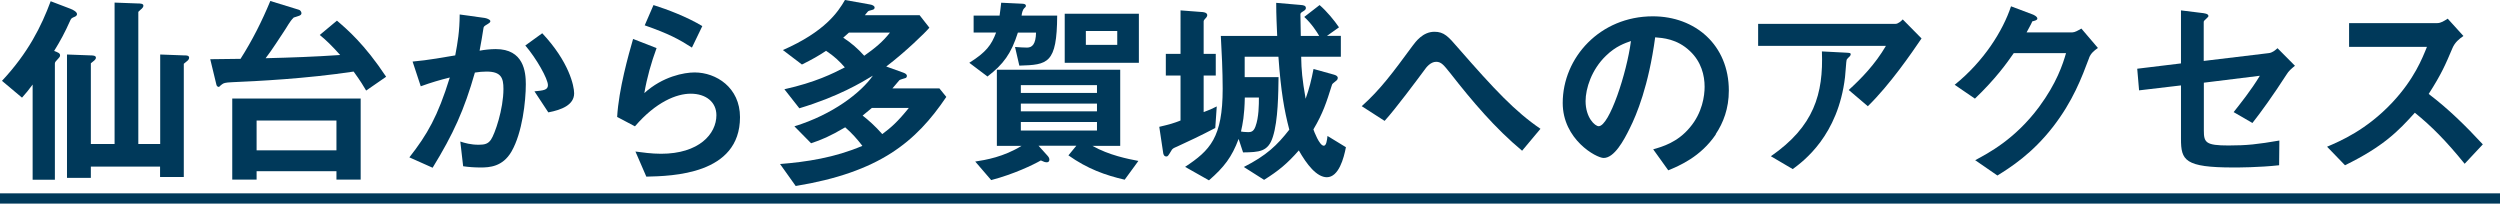
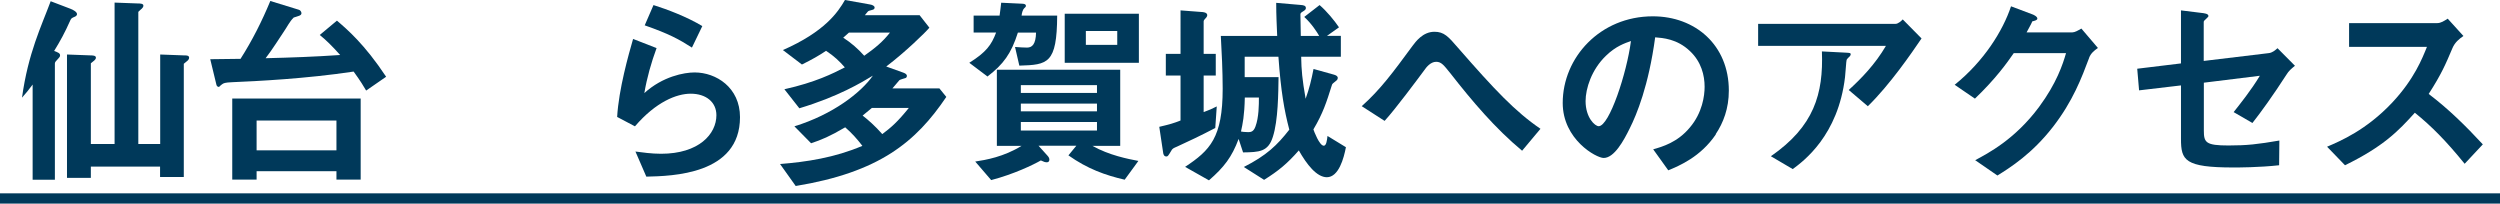
<svg xmlns="http://www.w3.org/2000/svg" id="b" data-name="レイヤー 2" viewBox="0 0 202.26 16.47">
  <defs>
    <style>
      .d {
        fill: #00395a;
      }
    </style>
  </defs>
  <g id="c" data-name="レイヤー 1">
    <g>
-       <path class="d" d="M6.08,1.34c-.28.12-.3.13-.38.28-.46,1.04-.84,1.72-1.32,2.5.31.12.48.18.48.36,0,.1-.07.18-.12.23-.23.25-.3.31-.3.43v9.4h-1.8v-7.7c-.3.41-.56.73-.86,1.06L.16,6.54C2.28,4.28,3.35,2.12,4.1.1l1.6.61c.21.08.53.25.53.43,0,.08-.05.15-.15.2ZM14.87,5.16v9.16h-1.92v-.84h-5.6v.91h-1.93V4.41l1.88.07c.15,0,.46,0,.46.18s-.2.28-.41.46v6.53h1.92V.21l1.88.07c.15,0,.45,0,.45.17,0,.21-.2.28-.41.51v10.69h1.77v-7.24l1.88.07c.15,0,.46-.02.46.18,0,.21-.21.3-.43.5Z" />
+       <path class="d" d="M6.08,1.34c-.28.12-.3.13-.38.28-.46,1.04-.84,1.72-1.32,2.5.31.12.48.18.48.36,0,.1-.07.18-.12.23-.23.25-.3.31-.3.43v9.4h-1.8v-7.7c-.3.41-.56.73-.86,1.06C2.28,4.28,3.35,2.12,4.1.1l1.6.61c.21.08.53.25.53.43,0,.08-.05.15-.15.2ZM14.87,5.16v9.16h-1.92v-.84h-5.6v.91h-1.93V4.41l1.88.07c.15,0,.46,0,.46.18s-.2.28-.41.46v6.53h1.92V.21l1.88.07c.15,0,.45,0,.45.17,0,.21-.2.28-.41.51v10.69h1.77v-7.24l1.88.07c.15,0,.46-.02.46.18,0,.21-.21.3-.43.5Z" />
      <path class="d" d="M29.63,7.34c-.21-.36-.46-.78-1.02-1.55-3.83.58-7.9.78-9.82.86-.61.03-.69.07-.84.18-.26.2-.18.2-.26.2-.02,0-.15-.02-.18-.17l-.5-2.07c1.04-.02,1.8-.02,2.45-.03.94-1.47,1.74-3.06,2.41-4.68l2.31.71c.12.03.21.17.21.28,0,.2-.28.23-.63.35-.35.35-.51.73-.83,1.19-.26.38-.91,1.42-1.44,2.1,2.02-.05,4.02-.12,6.03-.26-.66-.74-1.14-1.21-1.65-1.62l1.39-1.16c.83.71,2.23,1.9,3.98,4.54l-1.62,1.12ZM27.22,14.53v-.68h-6.46v.68h-1.97v-6.56h10.39v6.56h-1.97ZM27.22,9.75h-6.46v2.41h6.46v-2.41Z" />
-       <path class="d" d="M41.37,12.28c-.71,1.21-1.77,1.27-2.48,1.27-.45,0-.96-.03-1.42-.1l-.23-2c.36.12.84.26,1.49.26.5,0,.76-.08.99-.41.31-.45,1.01-2.45,1.01-4.11,0-.88-.18-1.4-1.37-1.4-.3,0-.63.03-.94.08-.86,3.02-1.74,4.96-3.42,7.7l-1.88-.84c1.45-1.85,2.3-3.32,3.27-6.46-.81.2-1.49.4-2.35.71l-.66-2c1.21-.1,2.73-.38,3.45-.5.2-1.06.35-1.93.36-3.31l2.02.28c.13.02.46.12.46.26,0,.07-.03.12-.21.23-.3.18-.33.2-.35.36-.08.59-.2,1.17-.31,1.8.36-.07.86-.13,1.31-.13,2.25,0,2.43,1.83,2.43,2.84,0,1.37-.28,3.93-1.16,5.45ZM44.36,9.09l-1.12-1.7c.71-.07,1.09-.1,1.09-.5,0-.51-.93-2.16-1.83-3.21l1.37-.99c2.17,2.31,2.58,4.26,2.58,4.86,0,.94-1.02,1.34-2.08,1.54Z" />
      <path class="d" d="M52.29,14.29l-.88-2.03c.53.07,1.31.18,2.07.18,3.07,0,4.48-1.6,4.48-3.12,0-1.06-.84-1.74-2.08-1.74-1.14,0-2.81.66-4.51,2.64l-1.44-.76c.13-2.25.93-5.06,1.29-6.31l1.9.74c-.43,1.17-.78,2.4-.99,3.64,1.49-1.35,3.22-1.67,4.07-1.67,1.74,0,3.67,1.22,3.67,3.62,0,4.66-5.52,4.76-7.57,4.81ZM55.98,3.85c-1.06-.68-1.85-1.11-3.82-1.8l.71-1.64c1.11.35,2.68.94,3.95,1.7l-.84,1.74Z" />
      <path class="d" d="M64.37,15.04l-1.26-1.77c2.13-.17,4.41-.51,6.66-1.47-.43-.56-.84-1.02-1.39-1.5-1.26.74-1.92,1.01-2.76,1.29l-1.35-1.37c3.12-.96,5.39-2.73,6.35-4.1-.93.56-2.79,1.69-5.95,2.64l-1.21-1.54c2.51-.56,3.92-1.27,4.89-1.77-.45-.51-.84-.89-1.52-1.34-.61.41-1.11.69-1.95,1.11l-1.54-1.17c3.39-1.49,4.45-3.06,5.02-4.05l2.02.36c.2.03.38.12.38.25,0,.1-.07.15-.13.17-.05.03-.33.08-.38.12-.05.03-.23.28-.28.33h4.43l.79,1.01c-.31.38-1.98,2-3.49,3.14l1.39.5c.13.05.28.12.28.26,0,.12-.07.15-.1.17-.08.03-.45.12-.51.18-.08.08-.46.56-.56.66h3.8l.56.69c-2.46,3.65-5.42,6.1-12.2,7.21ZM68.68,2.64c-.18.17-.2.18-.46.41.64.41,1.19.89,1.7,1.46.89-.63,1.49-1.12,2.08-1.87h-3.32ZM70.53,8.74c-.36.3-.4.33-.74.61.45.35,1.01.84,1.59,1.5.71-.53,1.24-.99,2.15-2.12h-2.99Z" />
      <path class="d" d="M82.47,5.32l-.35-1.52c.33.03.81.05.97.05.41,0,.71-.26.73-1.21h-1.47c-.54,1.7-1.17,2.56-2.46,3.55l-1.47-1.11c1.37-.86,1.79-1.44,2.17-2.45h-1.82v-1.37h2.1c.02-.15.12-.88.13-1.04l1.69.08c.1,0,.31.02.31.17,0,.05-.02.1-.12.18-.12.1-.2.35-.23.61h2.88c-.02,3.9-.76,3.98-3.06,4.05ZM91,14.54c-1.57-.36-3.02-.88-4.56-1.97l.64-.78h-3.06l.73.81s.15.15.15.3c0,.18-.1.23-.21.23-.13,0-.23-.03-.48-.15-.61.35-2.18,1.11-4.02,1.59l-1.29-1.5c.86-.13,2.31-.38,3.75-1.27h-2v-6.16h9.98v6.16h-2.25c1.34.76,2.88,1.06,3.72,1.22l-1.11,1.52ZM88.75,6.89h-6.16v.63h6.16v-.63ZM88.75,8.38h-6.16v.63h6.16v-.63ZM88.75,9.87h-6.16v.69h6.16v-.69ZM86.14,5.07V1.11h6v3.97h-6ZM90.39,2.51h-2.54v1.12h2.54v-1.12Z" />
      <path class="d" d="M98.31,10.36c-1.32.69-2.05,1.02-3.06,1.49-.35.15-.4.17-.51.38-.23.38-.26.43-.38.43-.21,0-.25-.23-.26-.33l-.31-2.07c.86-.2,1.19-.3,1.72-.51v-3.64h-1.19v-1.75h1.19V.84l1.7.13c.1,0,.46.03.46.25,0,.1-.05.15-.08.2-.2.21-.21.25-.21.33v2.61h.98v1.75h-.98v2.96c.55-.21.6-.23,1.06-.46l-.12,1.75ZM107.36,14.34c-.84,0-1.64-1.04-2.28-2.17-.93,1.06-1.64,1.65-2.81,2.38l-1.64-1.04c1.83-.93,2.69-1.75,3.68-3.02-.41-1.57-.68-3.09-.88-5.9h-2.73v1.65h2.74c-.02,1.26-.03,3.5-.46,4.83-.38,1.22-1.11,1.24-2.41,1.26l-.36-1.09c-.55,1.47-1.17,2.28-2.4,3.35l-1.93-1.09c2.02-1.34,3.04-2.36,3.04-6.33,0-1.34-.08-3.07-.15-4.26h4.56c-.03-.73-.08-1.67-.08-2.68l1.97.17c.28.02.43.07.43.25,0,.07-.02.15-.21.26-.23.13-.23.18-.23.28,0,.25.03,1.45.03,1.72h1.49c-.17-.3-.61-.99-1.21-1.54l1.24-.96c.58.5,1.19,1.24,1.57,1.8l-.97.69h1.12v1.69h-3.21c.02,1.09.08,1.79.36,3.4.3-.84.46-1.49.64-2.41l1.65.46c.18.05.31.13.31.26s-.08.2-.15.25c-.25.2-.3.23-.33.35-.43,1.37-.71,2.25-1.49,3.57.03.1.48,1.32.84,1.32.21,0,.26-.45.3-.79l1.49.91c-.17.89-.58,2.43-1.55,2.43ZM100.71,7.9c-.03,1.45-.17,2.12-.31,2.74.1.02.31.05.59.05.2,0,.43-.03.58-.45.28-.74.28-1.78.28-2.35h-1.14Z" />
      <path class="d" d="M123.15,12.2c-2.2-1.83-4.05-4.02-5.8-6.26-.55-.68-.74-.94-1.16-.94-.46,0-.81.46-.96.68-.55.74-2.33,3.14-3.21,4.1l-1.85-1.19c1.5-1.34,2.5-2.69,4.11-4.88.25-.33.83-1.14,1.77-1.14.78,0,1.12.38,1.92,1.31,2.96,3.39,4.61,5.14,6.66,6.54l-1.49,1.78Z" />
      <path class="d" d="M138.82,10.87c-1.24,1.83-2.96,2.54-3.85,2.91l-1.22-1.7c.74-.21,1.97-.56,2.97-1.77,1.01-1.19,1.19-2.56,1.19-3.29,0-.91-.26-2.02-1.19-2.89-1.04-.99-2.2-1.06-2.81-1.11-.53,3.93-1.5,6.25-2.05,7.35-.5,1.02-1.26,2.41-2.12,2.41-.59,0-3.31-1.49-3.31-4.45,0-3.67,3.02-7.01,7.29-7.01,3.44,0,6.15,2.33,6.15,6.01,0,1.45-.45,2.61-1.06,3.52ZM129.93,4.51c-1.17,1.12-1.65,2.66-1.65,3.67,0,1.34.76,2.03,1.06,2.03.86,0,2.28-4.31,2.61-6.89-.48.17-1.22.41-2.02,1.19Z" />
      <path class="d" d="M151.11,8.59l-1.54-1.31c1.03-.94,2.13-2.07,3.01-3.57h-10.34v-1.78h11.12c.21,0,.48-.25.58-.36l1.52,1.54c-.81,1.19-2.54,3.72-4.35,5.49ZM149.65,4.56s-.23.21-.25.28c-.03.03-.1,1.19-.13,1.4-.56,4.73-3.35,6.79-4.23,7.44l-1.77-1.04c3.49-2.41,4.26-5.04,4.13-8.48l1.93.1c.35.02.4.02.4.15,0,.05-.03.08-.08.15Z" />
      <path class="d" d="M169.02,4.68c-.6,1.6-1.32,3.52-2.94,5.6-1.67,2.15-3.42,3.26-4.48,3.92l-1.8-1.24c1.02-.55,3.21-1.67,5.17-4.31,1.42-1.92,1.92-3.45,2.18-4.35h-4.23c-.56.81-1.47,2.08-3.14,3.68l-1.64-1.12c2.36-1.9,3.9-4.36,4.56-6.35l1.7.64c.1.03.43.18.43.35,0,.13-.18.17-.41.23-.1.25-.3.58-.46.89h3.7c.2,0,.46-.15.73-.31l1.34,1.57c-.33.23-.58.45-.71.79Z" />
      <path class="d" d="M184.99,6.03c-1.09,1.69-2.08,3.06-2.76,3.92l-1.52-.88c.46-.58,1.44-1.8,2.12-2.94l-4.53.56v3.87c0,.97.15,1.21,2,1.21,1.5,0,2.36-.1,4.11-.4l-.02,2c-1.64.18-3.34.18-3.69.18-3.95,0-4.25-.58-4.25-2.31v-4.33l-3.39.4-.15-1.75,3.54-.43V.84l1.62.2c.28.03.6.07.6.25,0,.05-.02.08-.15.2-.2.18-.23.21-.23.3v3.14l5.24-.63c.31-.03.51-.21.73-.4l1.41,1.42c-.31.26-.5.41-.68.71Z" />
      <path class="d" d="M199.4,13.25c-1.5-1.85-2.68-3.04-4.03-4.13-1.32,1.47-2.54,2.73-5.65,4.25l-1.45-1.5c1.07-.46,3.17-1.34,5.27-3.57,1.78-1.9,2.43-3.57,2.81-4.51h-6.3v-1.92h7.12c.31,0,.56-.17.86-.36l1.27,1.4c-.33.23-.69.51-.89.99-.56,1.32-.88,2.08-1.92,3.7,1.6,1.21,3.02,2.61,4.38,4.08l-1.47,1.57Z" />
      <path class="d" d="M0,16.47v-.83h202.26v.83H0Z" />
    </g>
  </g>
</svg>